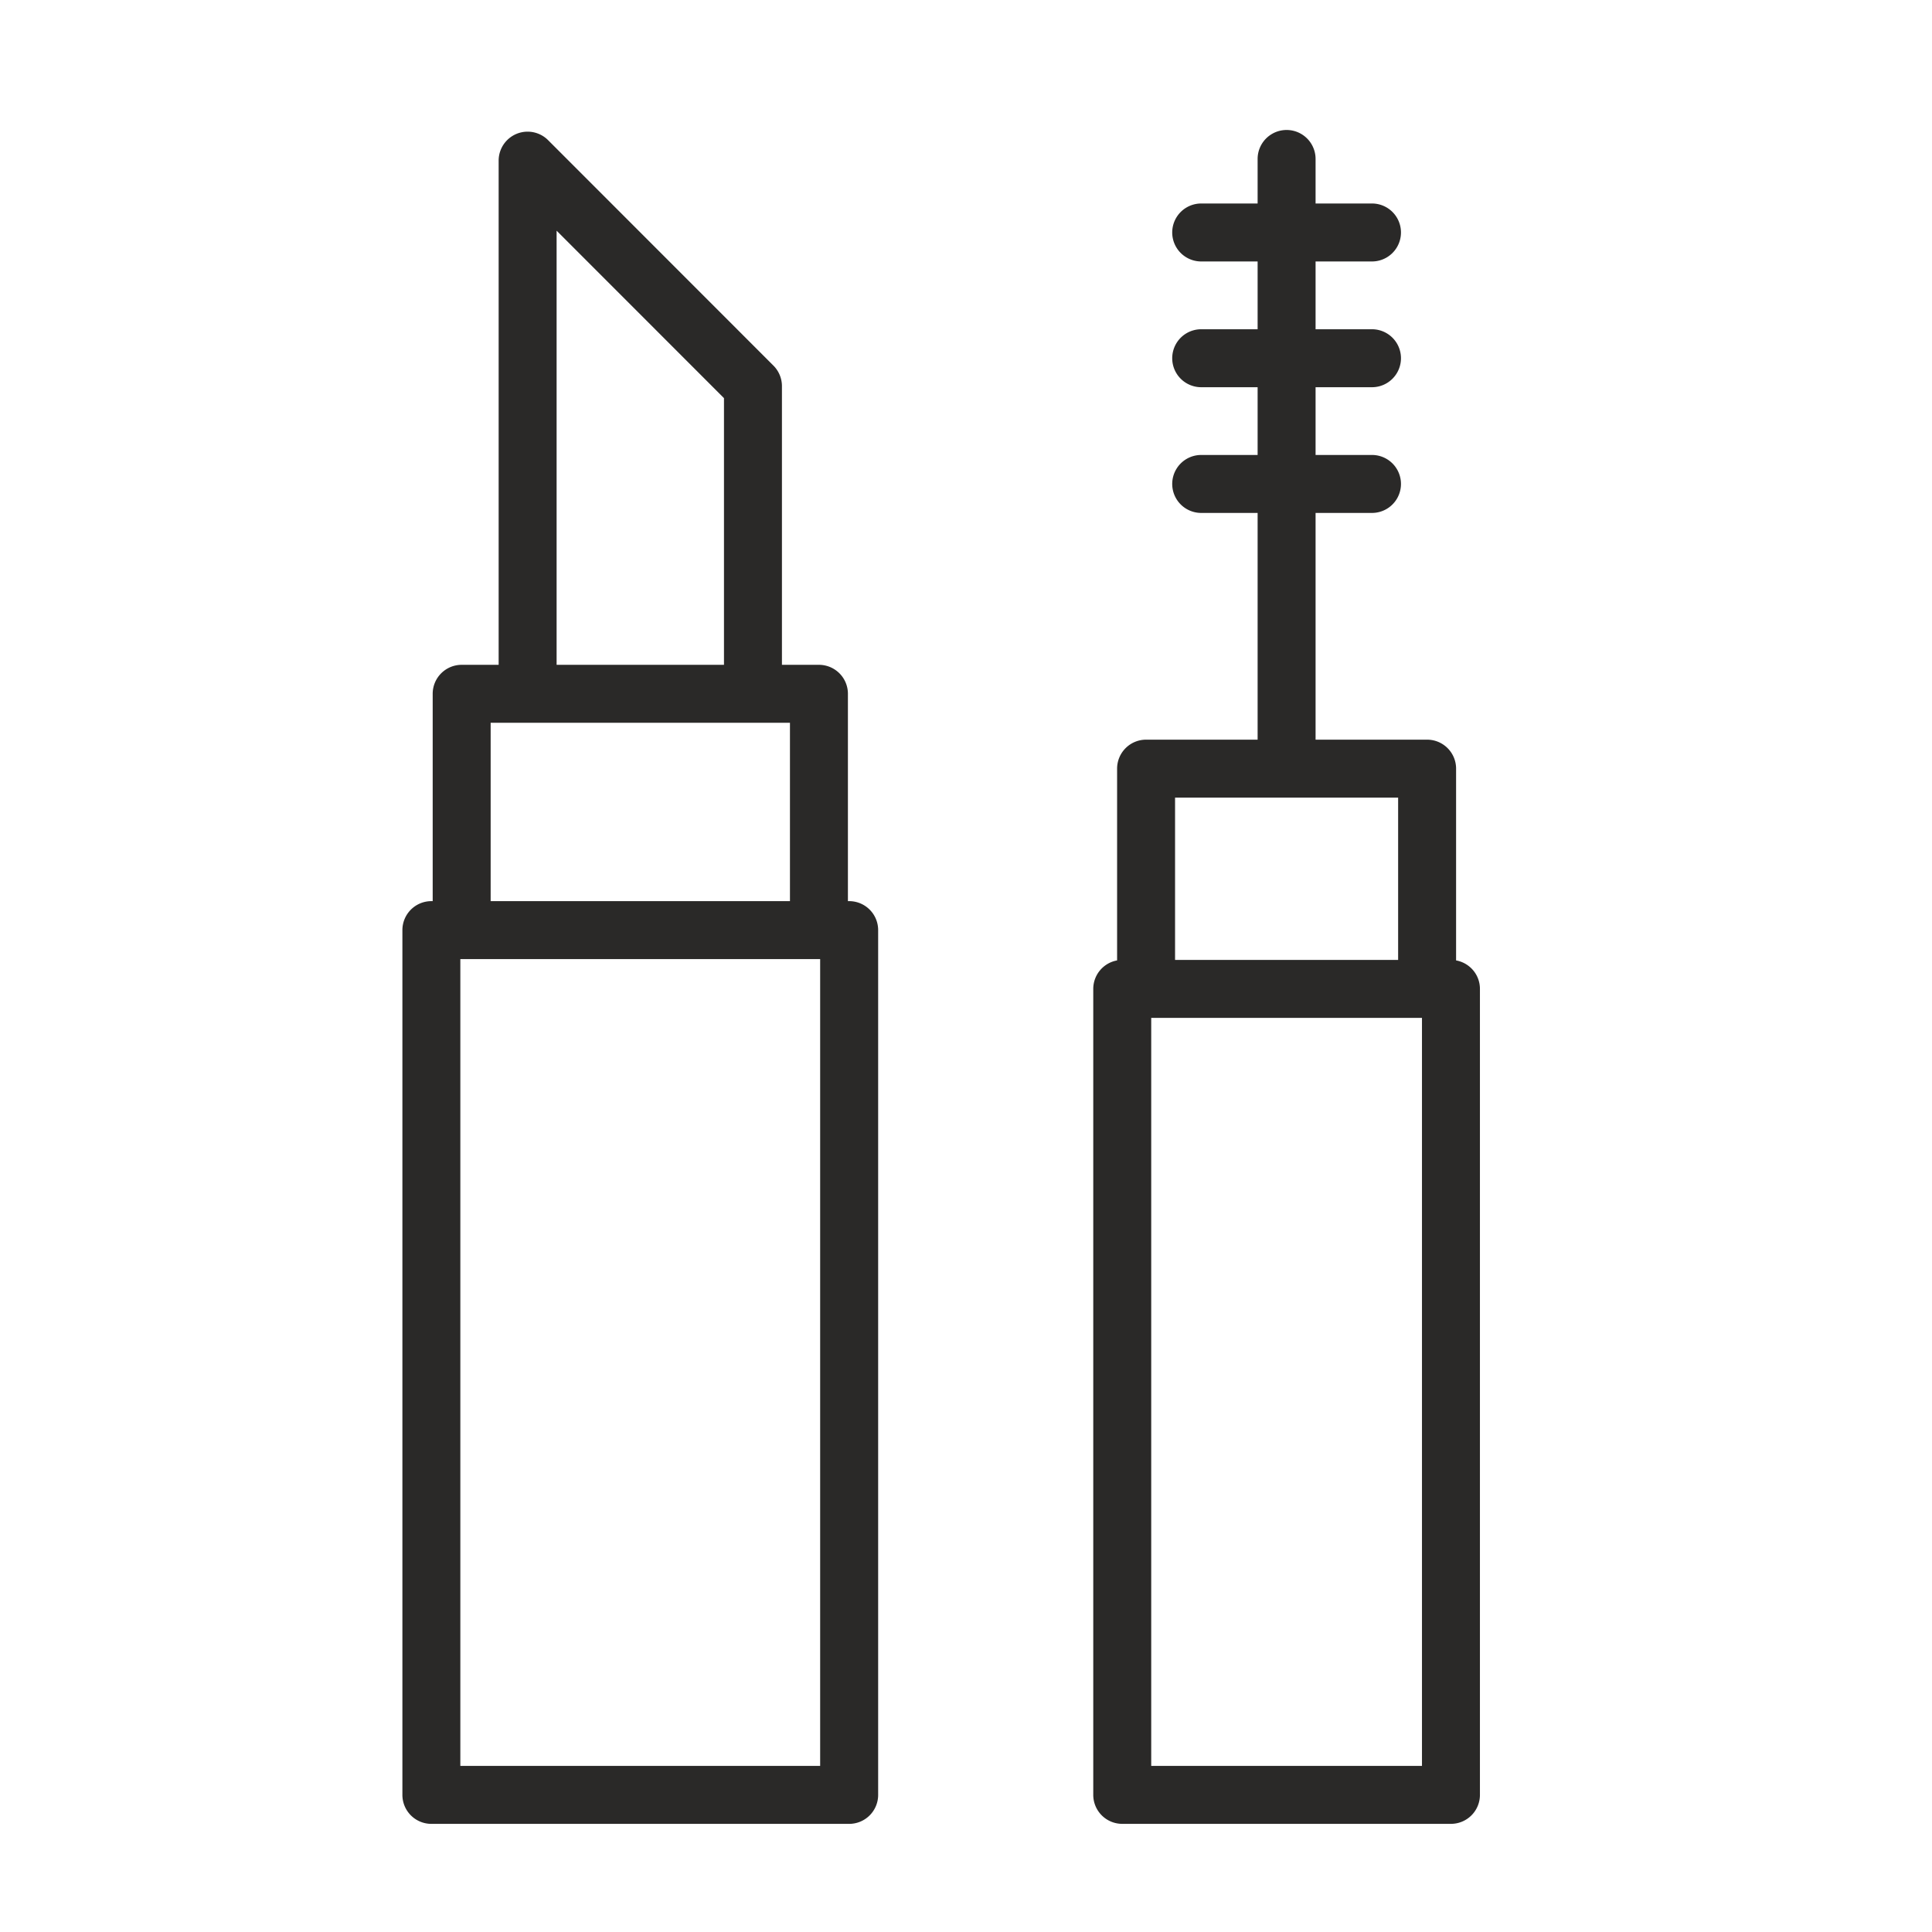
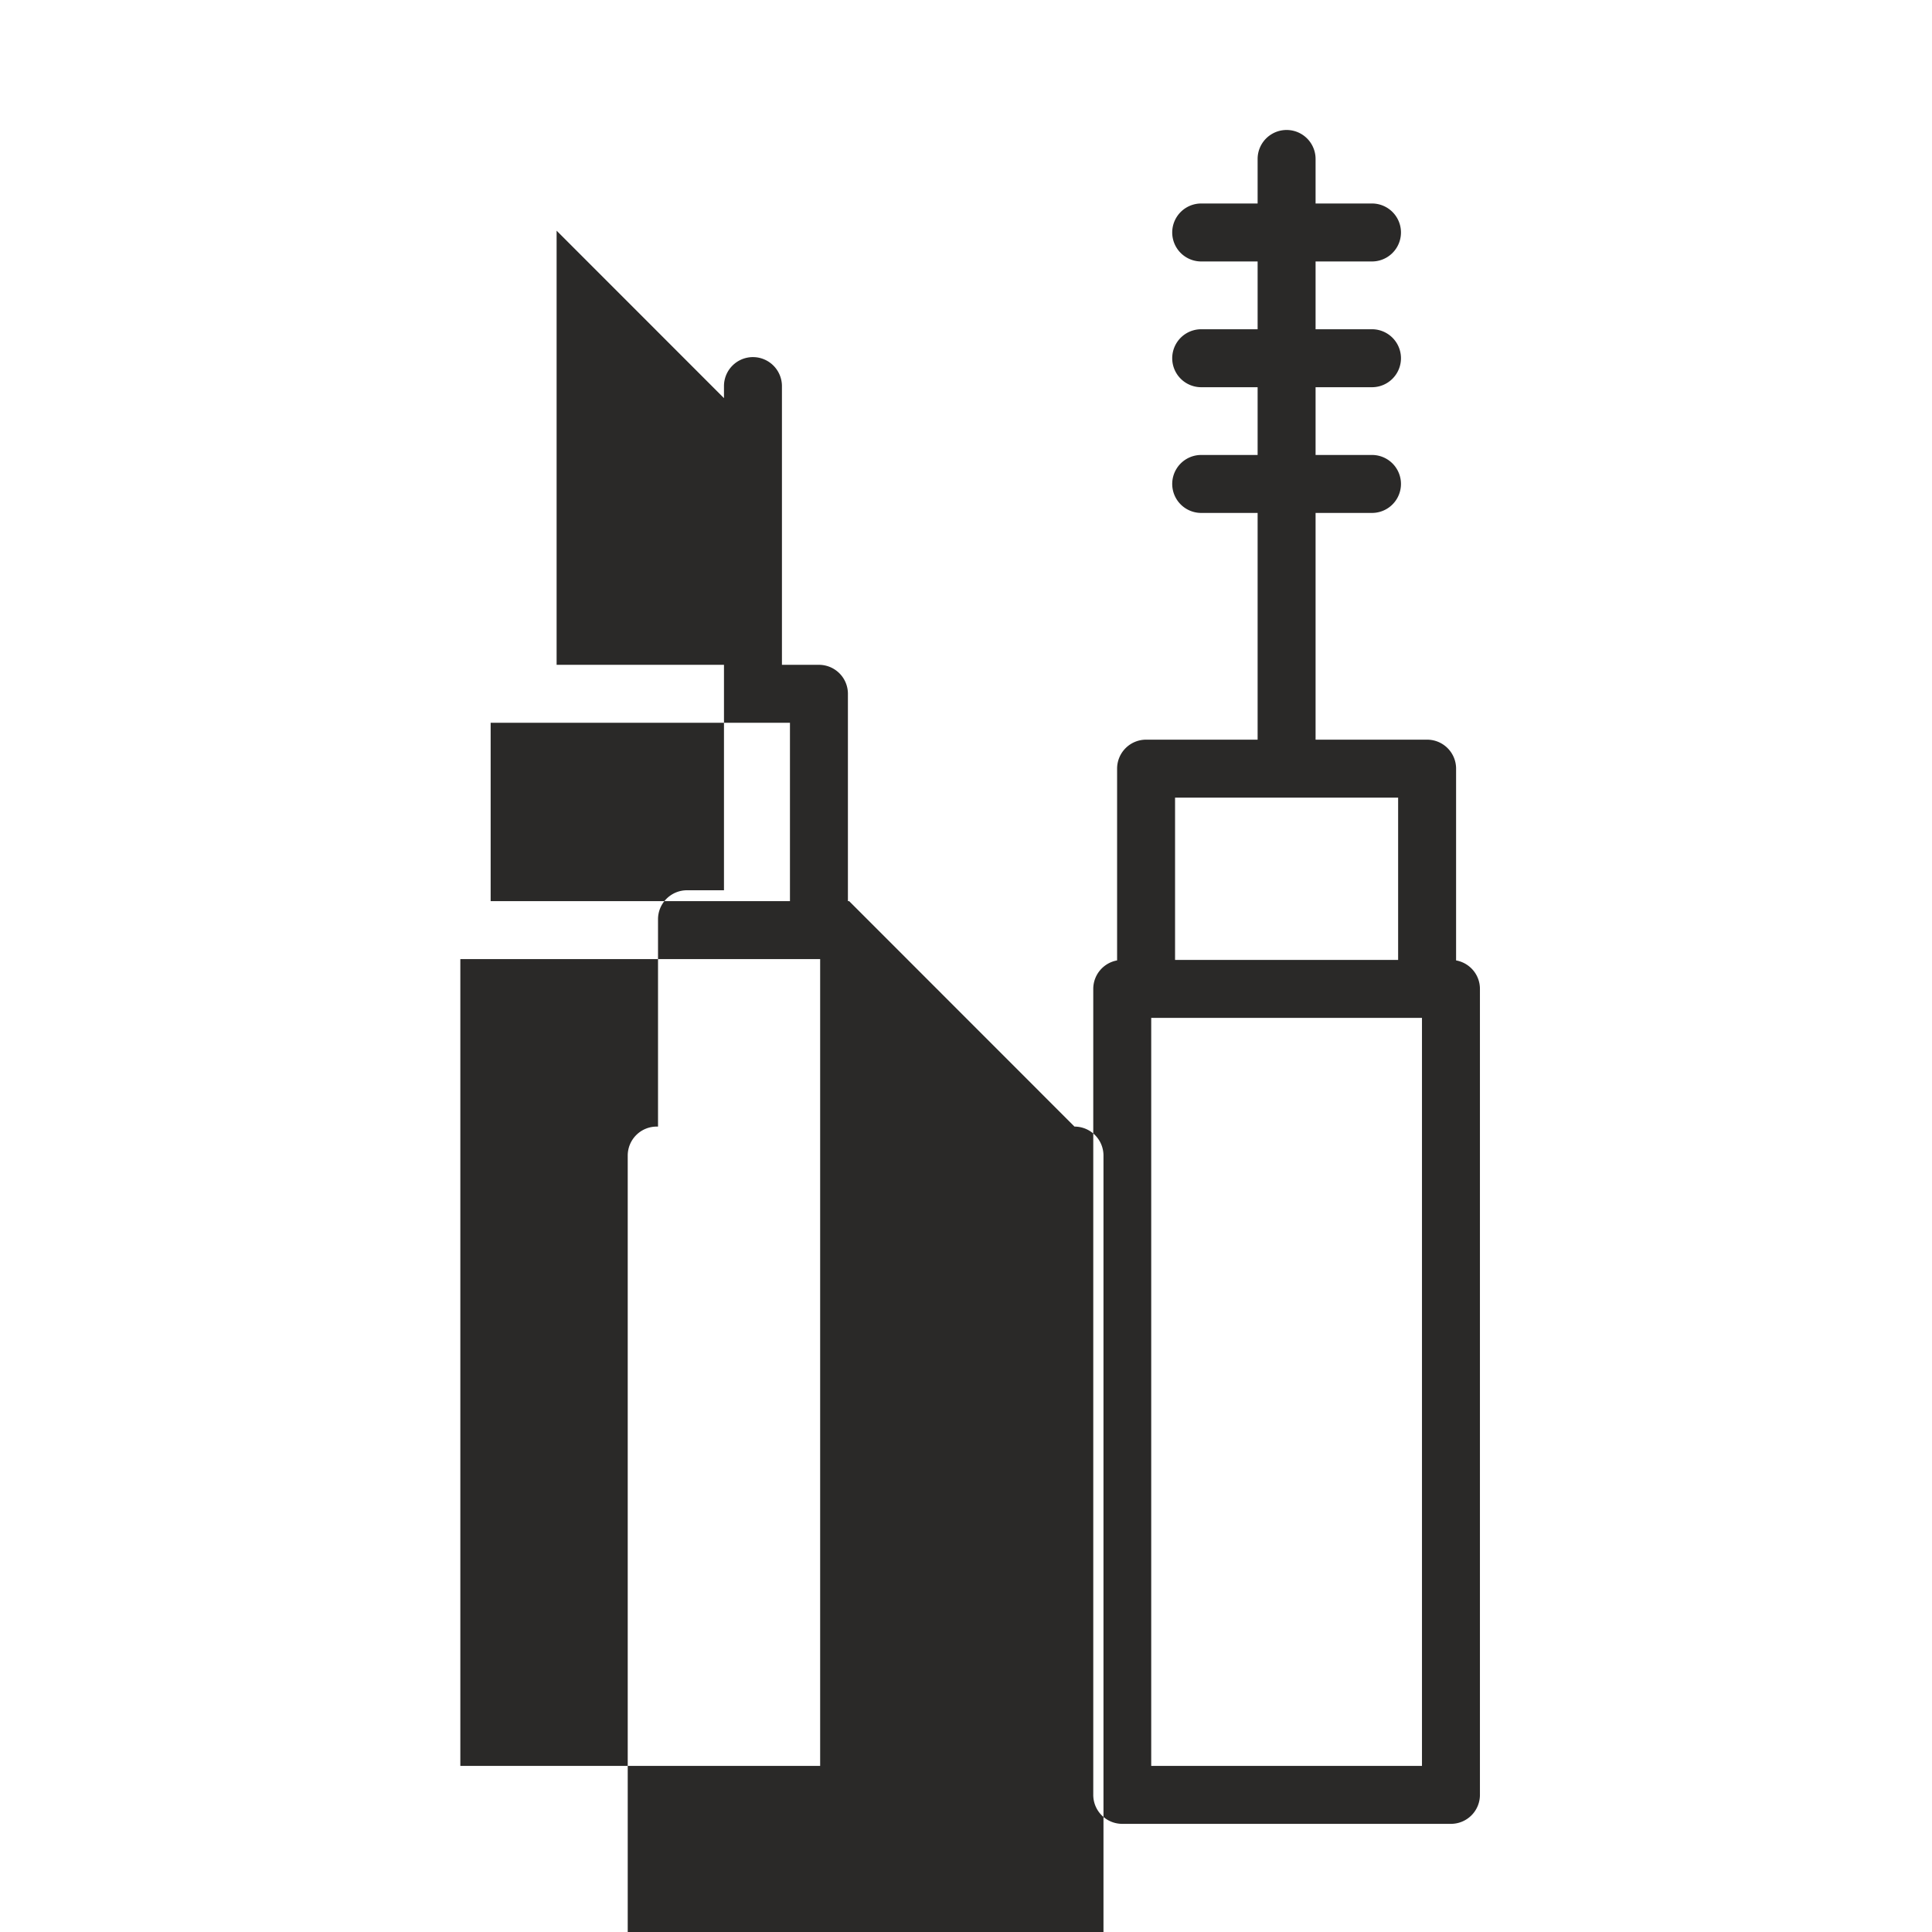
<svg xmlns="http://www.w3.org/2000/svg" viewBox="0 0 100 100" fill-rule="evenodd">
  <g fill="#2a2928">
-     <path d="M43.952 46.643h-.064V35.911a1.5 1.5 0 0 0-1.5-1.5h-1.915V19.986c0-.397-.158-.779-.439-1.061L28.371 7.256a1.499 1.499 0 0 0-2.561 1.061v26.094h-1.914a1.5 1.5 0 0 0-1.5 1.5v10.732h-.068a1.5 1.5 0 0 0-1.5 1.5v44.76a1.5 1.5 0 0 0 1.5 1.5h21.625a1.5 1.5 0 0 0 1.5-1.5v-44.76a1.5 1.5 0 0 0-1.501-1.5zM28.81 11.94l8.663 8.667v13.804H28.81V11.94zm-3.414 25.471h15.492v9.232H25.396v-9.232zm17.056 53.991H23.827v-41.76h18.624v41.76h.001zm32.915-41.691v-9.926a1.5 1.5 0 0 0-1.5-1.5h-5.773V26.549h2.92a1.5 1.5 0 1 0 0-3h-2.92v-3.507h2.92a1.5 1.5 0 1 0 0-3h-2.92v-3.509h2.92a1.5 1.5 0 1 0 0-3h-2.92V8.228a1.5 1.5 0 1 0-3 0v2.305h-2.92a1.5 1.5 0 1 0 0 3h2.92v3.509h-2.92a1.5 1.5 0 1 0 0 3h2.92v3.507h-2.92a1.5 1.5 0 1 0 0 3h2.92v11.736h-5.773a1.5 1.5 0 0 0-1.5 1.5v9.926a1.498 1.498 0 0 0-1.234 1.473v41.718a1.5 1.5 0 0 0 1.5 1.5h17.014a1.5 1.5 0 0 0 1.5-1.5V51.184c0-.737-.533-1.347-1.234-1.473zm-14.546-8.426h11.546v8.399H60.821v-8.399zm12.78 50.117H59.587V52.684h14.014v38.718z" />
+     <path d="M43.952 46.643h-.064V35.911a1.5 1.5 0 0 0-1.5-1.5h-1.915V19.986c0-.397-.158-.779-.439-1.061a1.499 1.499 0 0 0-2.561 1.061v26.094h-1.914a1.5 1.5 0 0 0-1.5 1.5v10.732h-.068a1.5 1.5 0 0 0-1.5 1.5v44.76a1.5 1.5 0 0 0 1.5 1.5h21.625a1.5 1.5 0 0 0 1.5-1.5v-44.76a1.5 1.5 0 0 0-1.501-1.5zM28.81 11.94l8.663 8.667v13.804H28.81V11.94zm-3.414 25.471h15.492v9.232H25.396v-9.232zm17.056 53.991H23.827v-41.76h18.624v41.76h.001zm32.915-41.691v-9.926a1.5 1.5 0 0 0-1.5-1.5h-5.773V26.549h2.92a1.5 1.5 0 1 0 0-3h-2.92v-3.507h2.92a1.5 1.5 0 1 0 0-3h-2.92v-3.509h2.92a1.5 1.5 0 1 0 0-3h-2.92V8.228a1.5 1.5 0 1 0-3 0v2.305h-2.92a1.5 1.5 0 1 0 0 3h2.92v3.509h-2.92a1.5 1.5 0 1 0 0 3h2.92v3.507h-2.92a1.5 1.5 0 1 0 0 3h2.92v11.736h-5.773a1.5 1.5 0 0 0-1.5 1.5v9.926a1.498 1.498 0 0 0-1.234 1.473v41.718a1.5 1.5 0 0 0 1.5 1.5h17.014a1.5 1.5 0 0 0 1.5-1.5V51.184c0-.737-.533-1.347-1.234-1.473zm-14.546-8.426h11.546v8.399H60.821v-8.399zm12.78 50.117H59.587V52.684h14.014v38.718z" />
  </g>
</svg>